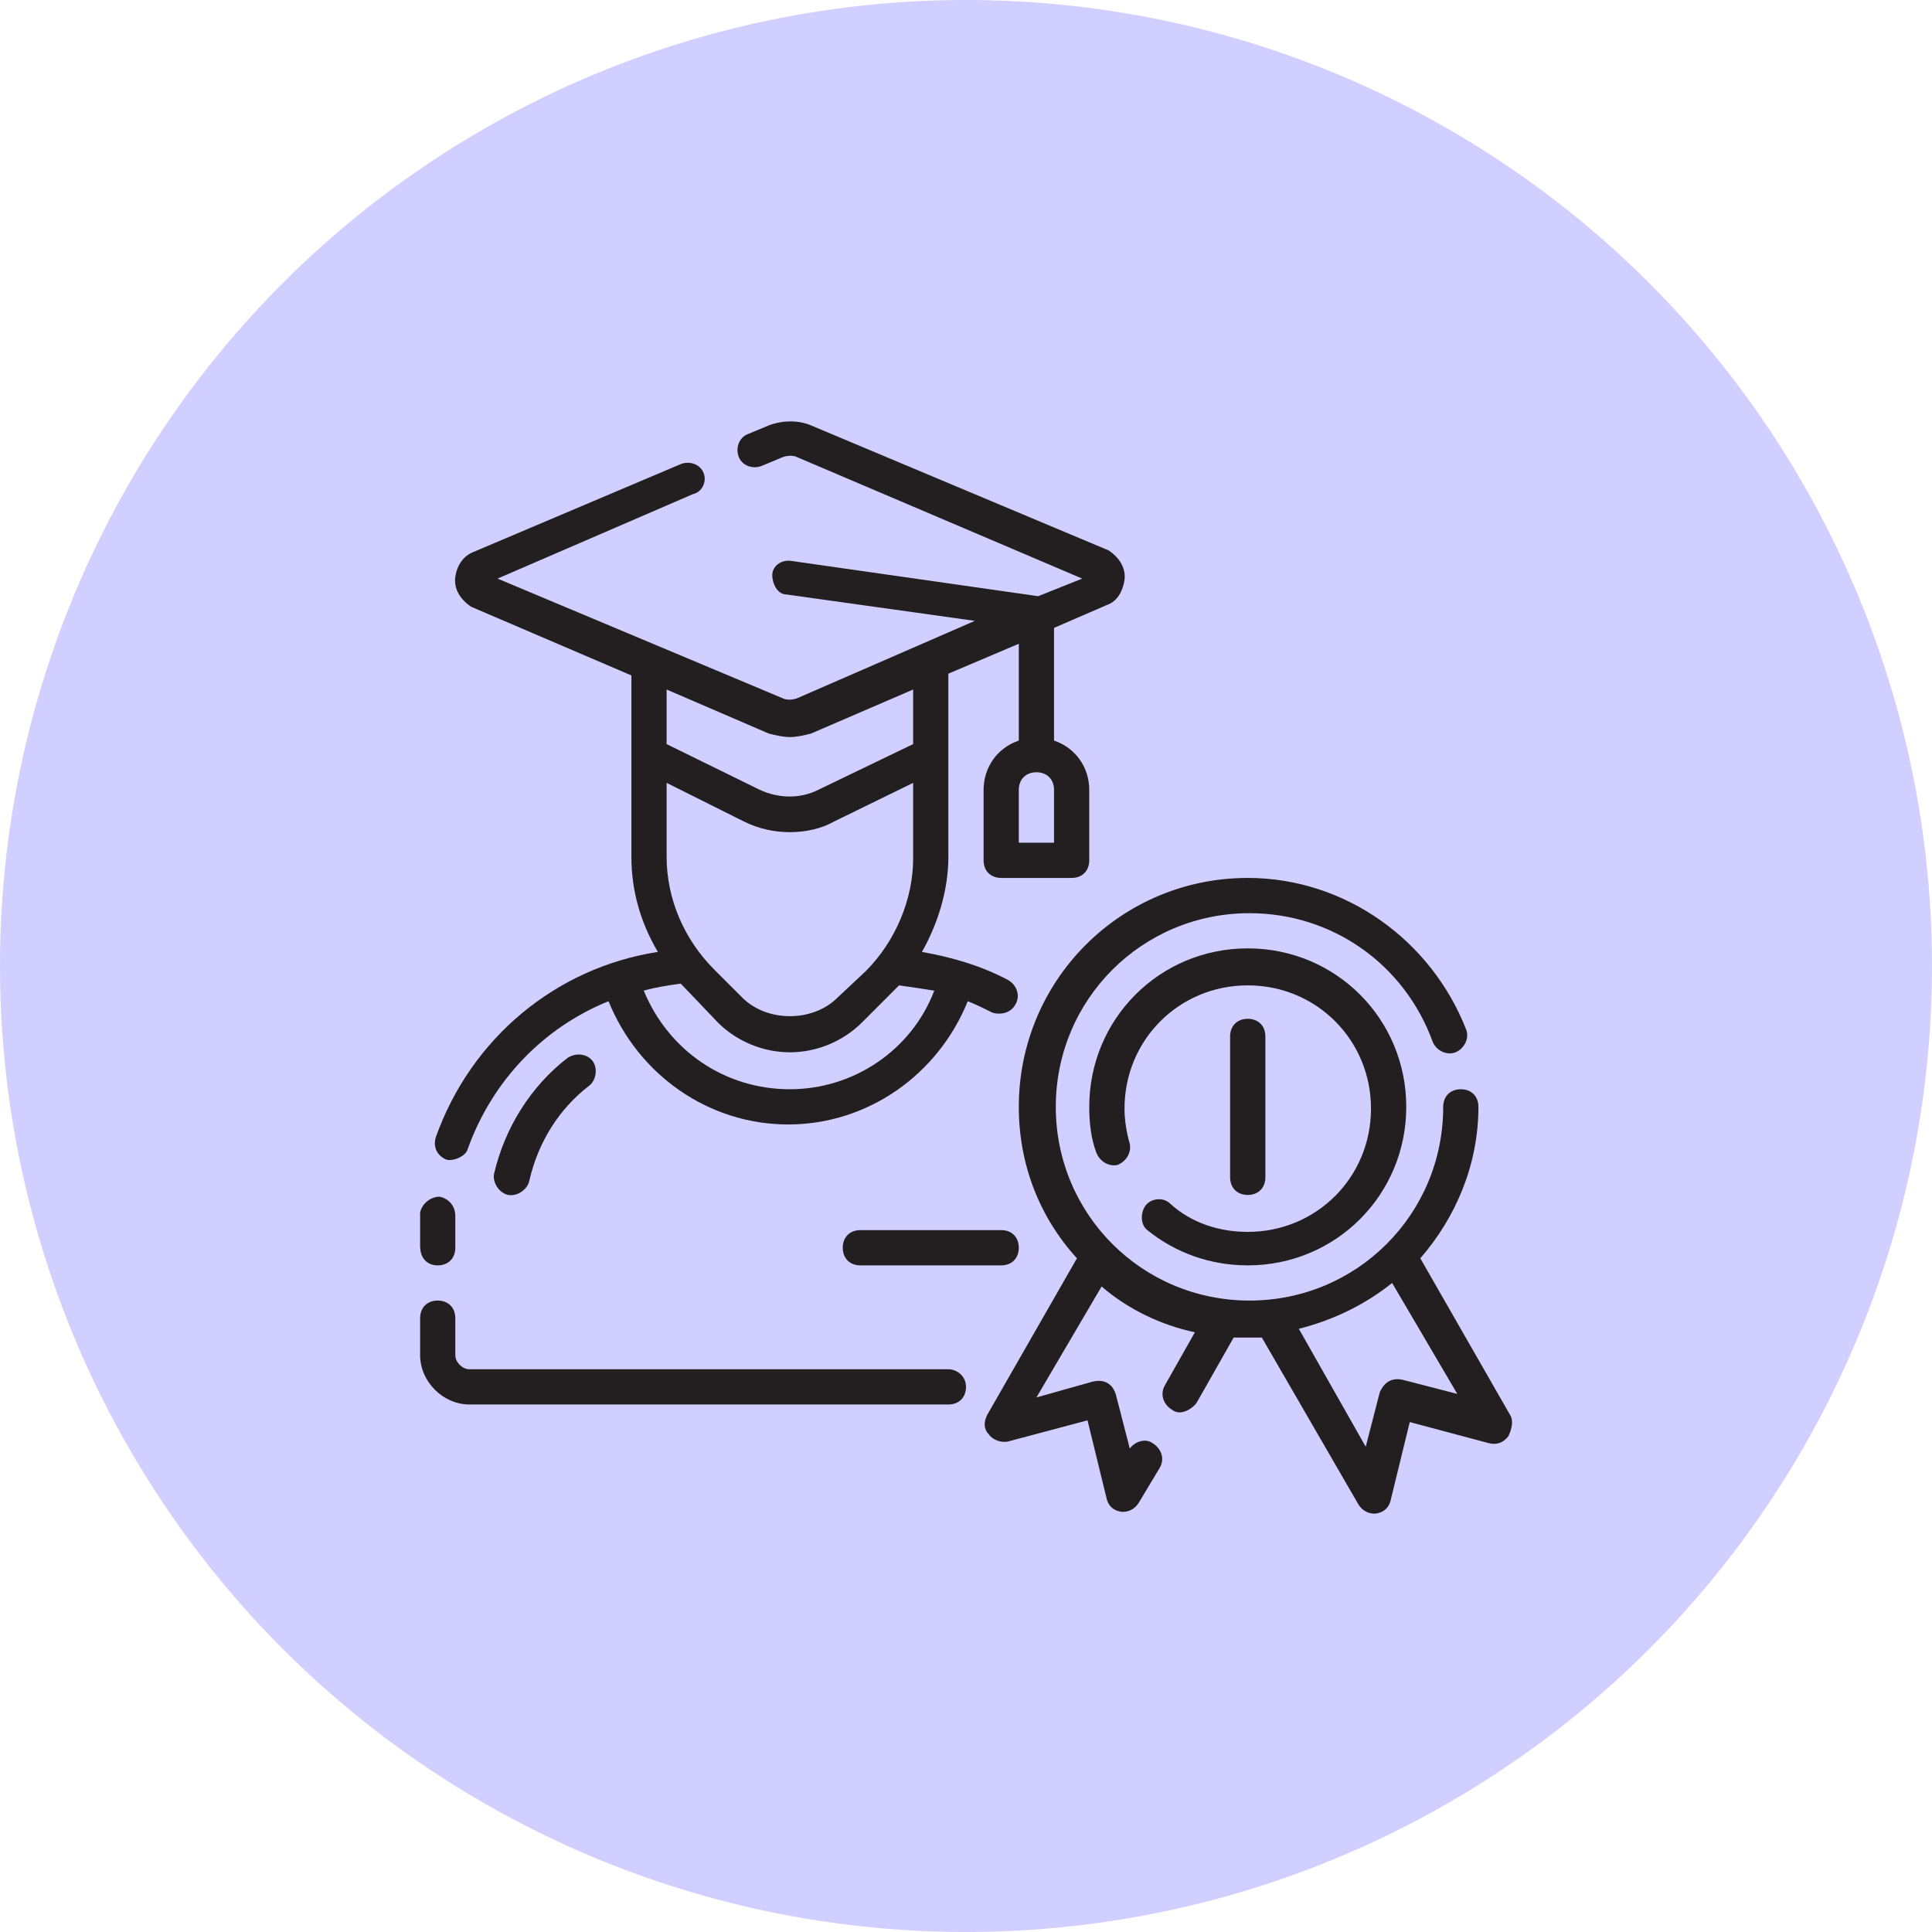
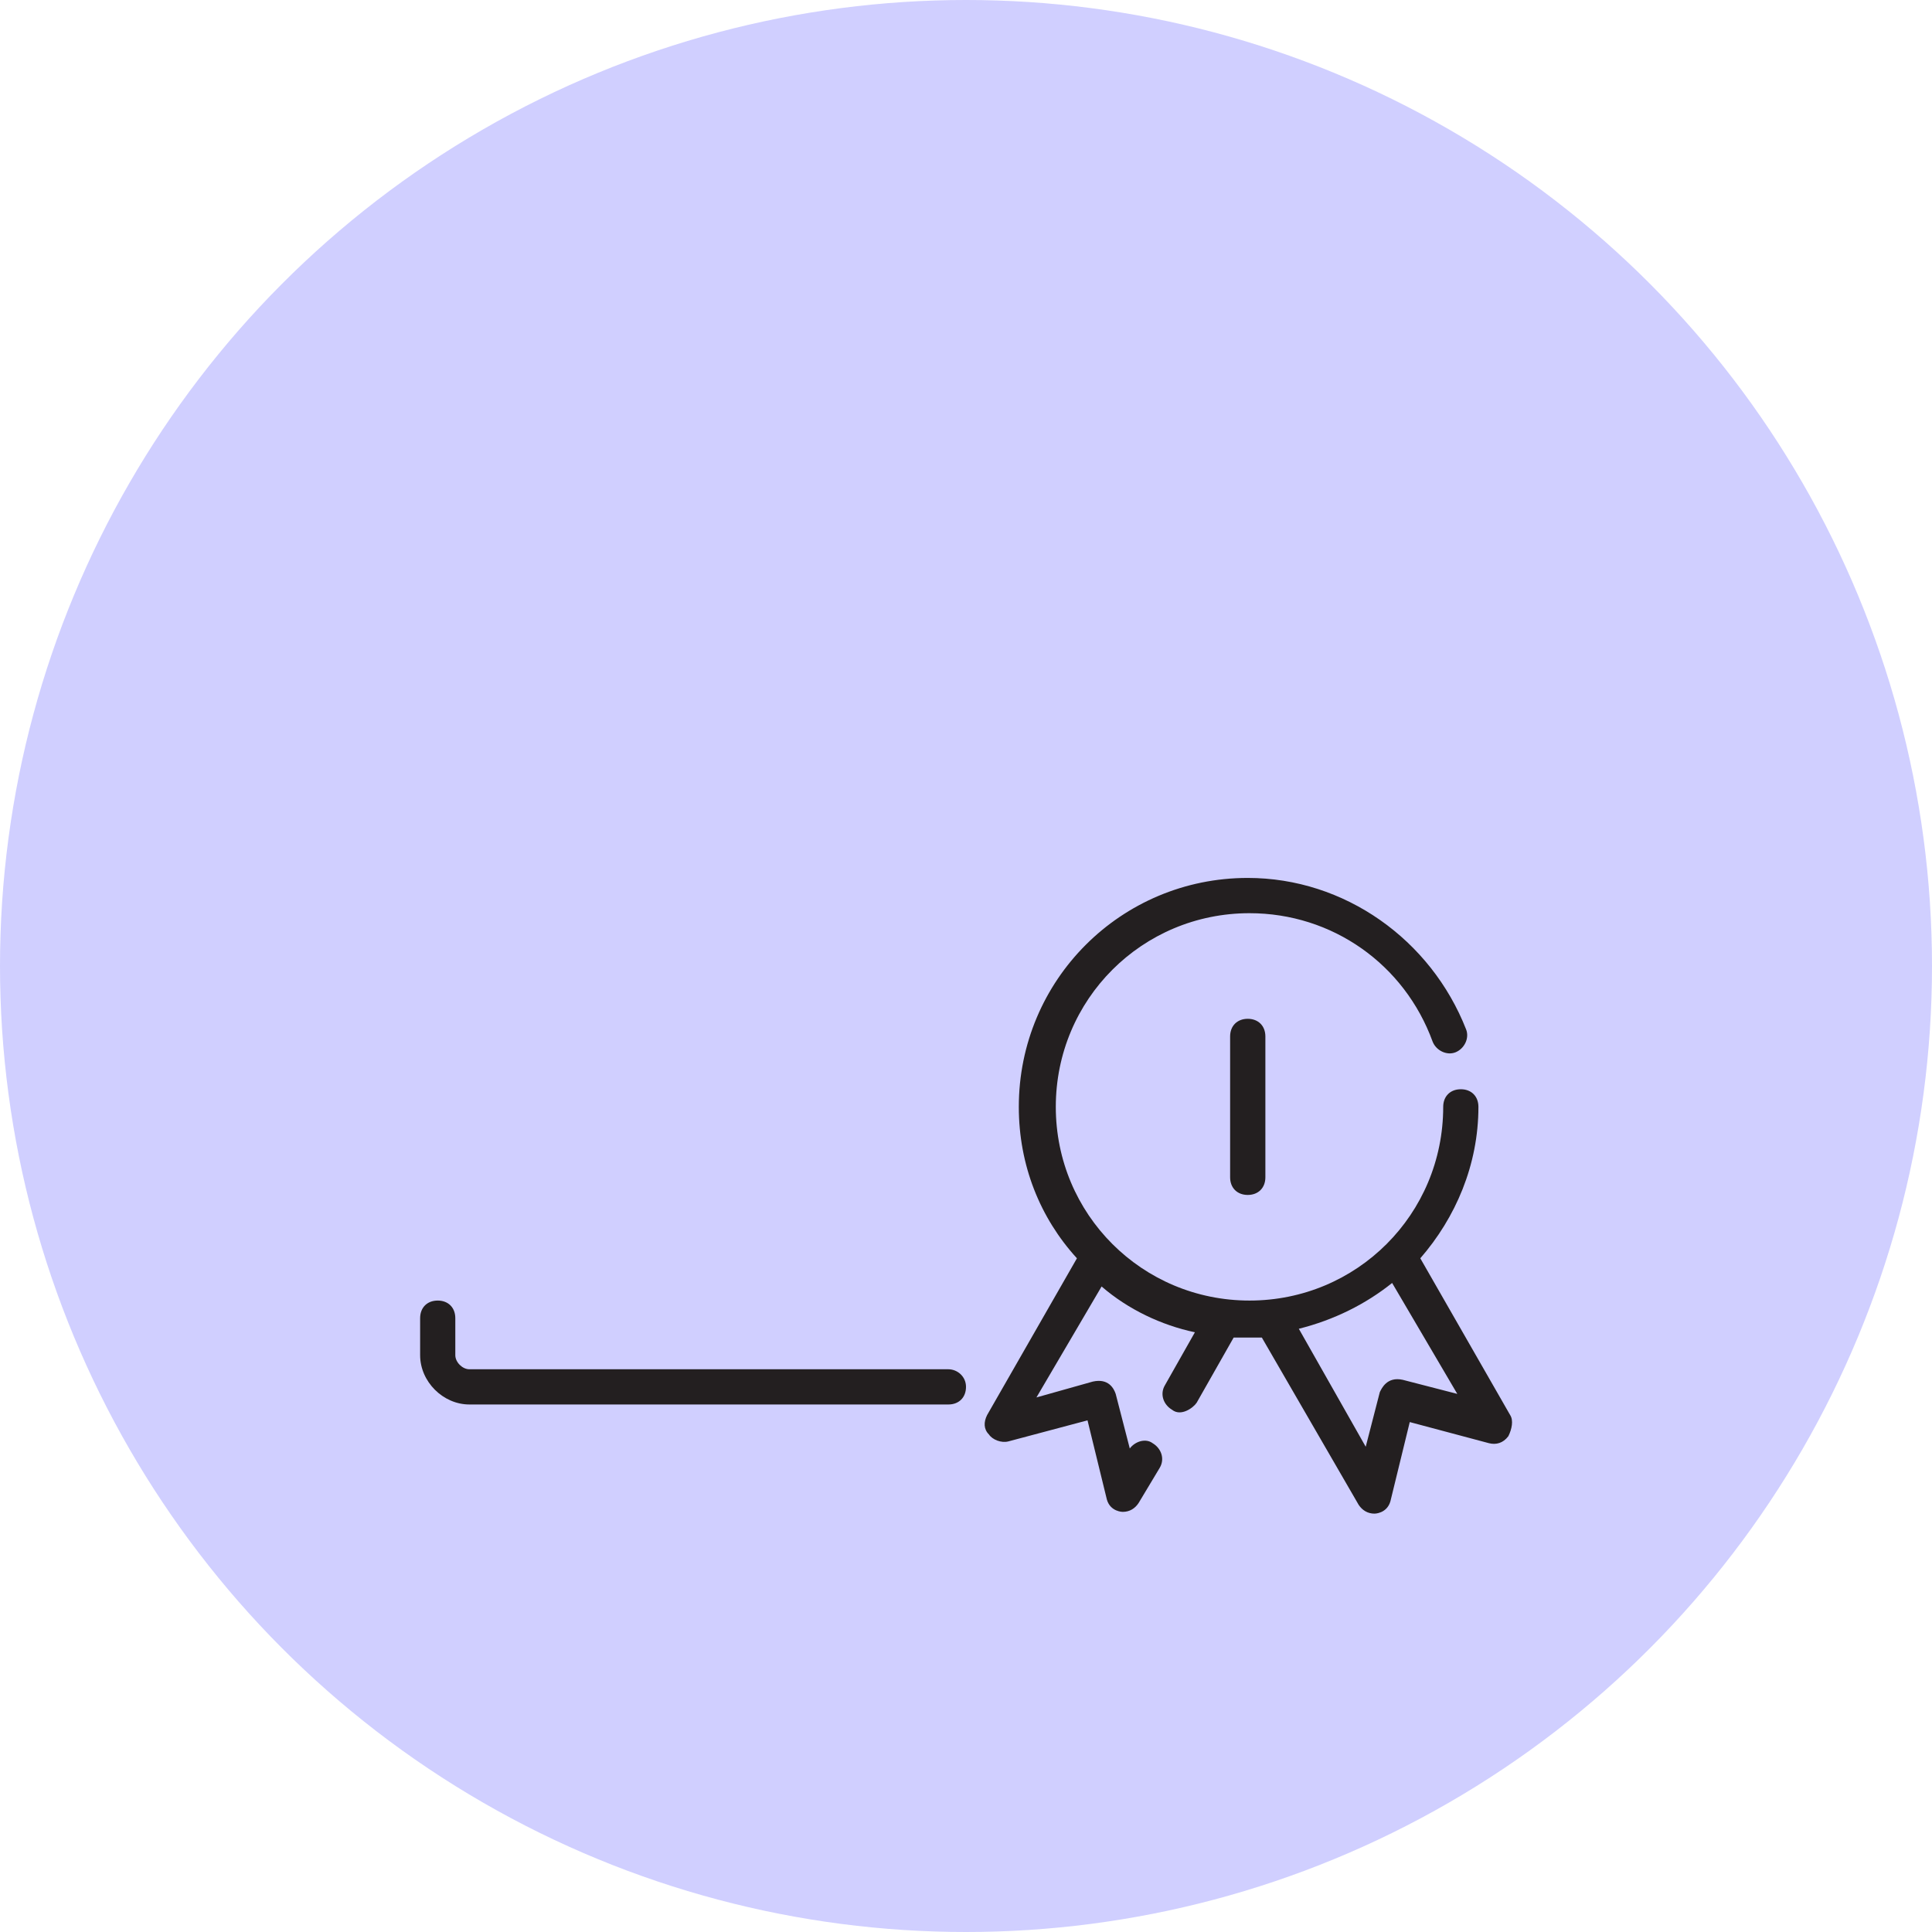
<svg xmlns="http://www.w3.org/2000/svg" width="48" height="48" viewBox="0 0 48 48" fill="none">
  <circle cx="24" cy="24" r="24" fill="#D0CFFF" />
  <g clip-path="url(#clip0_38_92)">
    <path d="M23.562 34.019H11.662C11.488 34.019 11.312 33.844 11.312 33.669V32.75C11.312 32.487 11.137 32.312 10.875 32.312C10.613 32.312 10.438 32.487 10.438 32.75V33.669C10.438 34.325 11.006 34.894 11.662 34.894H23.562C23.825 34.894 24 34.719 24 34.456C24 34.194 23.781 34.019 23.562 34.019Z" fill="#231F20" />
-     <path d="M10.875 31.438C11.137 31.438 11.312 31.262 11.312 31C11.312 31 11.312 30.344 11.312 30.212C11.312 29.95 11.137 29.775 10.919 29.731C10.7 29.731 10.481 29.906 10.438 30.125V30.956C10.438 31.262 10.613 31.438 10.875 31.438Z" fill="#231F20" />
-     <path d="M11.094 28.812C11.269 28.856 11.575 28.725 11.619 28.55C12.231 26.844 13.5 25.531 15.119 24.875C15.862 26.712 17.612 27.937 19.581 27.937C21.55 27.937 23.3 26.712 24.044 24.875C24.262 24.962 24.437 25.05 24.612 25.137C24.656 25.181 25.05 25.269 25.225 24.962C25.356 24.744 25.269 24.481 25.05 24.35C24.394 24 23.65 23.781 22.906 23.65C23.3 22.95 23.562 22.119 23.562 21.287V16.737L25.312 15.994V18.4C24.787 18.575 24.437 19.056 24.437 19.625V21.375C24.437 21.637 24.612 21.812 24.875 21.812H26.625C26.887 21.812 27.062 21.637 27.062 21.375V19.625C27.062 19.056 26.712 18.575 26.187 18.4V15.6L27.5 15.031C27.762 14.944 27.894 14.681 27.937 14.419C27.981 14.112 27.806 13.85 27.544 13.675L20.15 10.569C19.844 10.437 19.45 10.437 19.1 10.569L18.575 10.787C18.356 10.875 18.269 11.137 18.356 11.356C18.444 11.575 18.706 11.662 18.925 11.575L19.45 11.356C19.581 11.312 19.712 11.312 19.8 11.356L26.887 14.375L25.794 14.812L19.669 13.937C19.406 13.894 19.187 14.069 19.187 14.287C19.187 14.506 19.319 14.769 19.537 14.769L24.219 15.425L19.8 17.35C19.669 17.394 19.537 17.394 19.45 17.35L12.362 14.375L17.219 12.275C17.437 12.231 17.569 11.969 17.481 11.75C17.394 11.531 17.131 11.444 16.912 11.531L11.75 13.719C11.531 13.806 11.356 14.025 11.312 14.331C11.269 14.637 11.444 14.9 11.706 15.075L15.687 16.781V21.287C15.687 22.119 15.906 22.906 16.344 23.65C13.806 24.044 11.706 25.794 10.831 28.244C10.744 28.506 10.875 28.725 11.094 28.812ZM25.75 19.187C26.012 19.187 26.187 19.362 26.187 19.625V20.937H25.312V19.625C25.312 19.362 25.487 19.187 25.75 19.187ZM16.562 17.131L19.1 18.225C19.275 18.269 19.45 18.312 19.625 18.312C19.8 18.312 19.975 18.269 20.15 18.225L22.687 17.131V18.487L20.325 19.625C19.887 19.844 19.362 19.844 18.881 19.625L16.562 18.487V17.131ZM16.562 19.45L18.487 20.412C18.837 20.587 19.231 20.675 19.625 20.675C20.019 20.675 20.412 20.587 20.719 20.412L22.687 19.45V21.331C22.687 22.337 22.25 23.387 21.506 24.131L20.806 24.787C20.194 25.4 19.056 25.4 18.444 24.787L17.744 24.087C17 23.344 16.562 22.337 16.562 21.287V19.45ZM16.912 24.437C17 24.525 17.831 25.4 17.831 25.4C18.312 25.881 18.969 26.144 19.625 26.144C20.281 26.144 20.937 25.881 21.419 25.4C21.419 25.4 22.25 24.569 22.337 24.481C22.644 24.525 22.95 24.569 23.212 24.612C22.644 26.1 21.2 27.062 19.625 27.062C18.006 27.062 16.606 26.1 15.994 24.612C16.3 24.525 16.606 24.481 16.912 24.437Z" fill="#231F20" />
-     <path d="M28.462 29.95C28.331 30.125 28.331 30.431 28.506 30.562C29.206 31.131 30.081 31.438 31 31.438C33.188 31.438 34.938 29.688 34.938 27.5C34.938 25.312 33.188 23.562 31 23.562C28.812 23.562 27.062 25.312 27.062 27.5C27.062 27.894 27.106 28.288 27.238 28.637C27.325 28.856 27.544 28.988 27.762 28.944C27.981 28.856 28.113 28.637 28.069 28.419C27.981 28.113 27.938 27.806 27.938 27.544C27.938 25.837 29.294 24.481 31 24.481C32.706 24.481 34.062 25.837 34.062 27.544C34.062 29.25 32.706 30.606 31 30.606C30.3 30.606 29.6 30.387 29.075 29.906C28.9 29.731 28.594 29.775 28.462 29.95Z" fill="#231F20" />
    <path d="M31.438 29.25V25.75C31.438 25.488 31.262 25.312 31 25.312C30.738 25.312 30.562 25.488 30.562 25.75V29.25C30.562 29.512 30.738 29.688 31 29.688C31.262 29.688 31.438 29.512 31.438 29.25Z" fill="#231F20" />
-     <path d="M14.112 26.275C13.194 26.975 12.537 28.025 12.275 29.163C12.231 29.381 12.406 29.644 12.625 29.688C12.844 29.731 13.106 29.556 13.15 29.337C13.369 28.375 13.894 27.544 14.637 26.975C14.812 26.844 14.856 26.538 14.725 26.363C14.594 26.188 14.331 26.144 14.112 26.275Z" fill="#231F20" />
-     <path d="M24.875 30.562H21.375C21.113 30.562 20.938 30.738 20.938 31C20.938 31.262 21.113 31.438 21.375 31.438H24.875C25.137 31.438 25.312 31.262 25.312 31C25.312 30.738 25.137 30.562 24.875 30.562Z" fill="#231F20" />
    <path d="M37.519 35.156L35.287 31.262C36.162 30.256 36.731 28.944 36.731 27.5C36.731 27.238 36.556 27.062 36.294 27.062C36.031 27.062 35.856 27.238 35.856 27.5C35.856 30.169 33.712 32.312 31.044 32.312C28.375 32.312 26.231 30.169 26.231 27.5C26.231 24.831 28.375 22.688 31.044 22.688C33.1 22.688 34.894 23.956 35.594 25.881C35.681 26.1 35.944 26.231 36.162 26.144C36.381 26.056 36.512 25.794 36.425 25.575C35.55 23.344 33.406 21.812 31 21.812C27.85 21.812 25.312 24.35 25.312 27.5C25.312 28.944 25.837 30.256 26.756 31.262L24.525 35.156C24.437 35.331 24.437 35.506 24.569 35.638C24.656 35.769 24.875 35.856 25.05 35.812L27.019 35.288L27.5 37.256C27.587 37.562 27.894 37.562 27.894 37.562C28.069 37.562 28.2 37.475 28.287 37.344L28.812 36.469C28.944 36.25 28.856 35.987 28.637 35.856C28.462 35.725 28.2 35.812 28.069 35.987L27.719 34.631C27.675 34.5 27.544 34.237 27.15 34.325L25.75 34.719L27.369 31.962C28.025 32.531 28.856 32.925 29.687 33.1L28.944 34.413C28.812 34.631 28.9 34.894 29.119 35.025C29.337 35.2 29.644 34.981 29.731 34.85L30.65 33.231H31.35L33.756 37.388C33.844 37.519 33.975 37.606 34.15 37.606C34.15 37.606 34.456 37.606 34.544 37.3L35.025 35.331L36.994 35.856C37.169 35.9 37.344 35.856 37.475 35.681C37.562 35.506 37.606 35.288 37.519 35.156ZM34.85 34.281C34.456 34.194 34.325 34.5 34.281 34.587L33.931 35.944L32.269 33.013C33.144 32.794 33.931 32.4 34.587 31.875L36.206 34.631L34.85 34.281Z" fill="#231F20" />
  </g>
  <defs>
    <clipPath id="clip0_38_92">
      <rect width="28" height="28" fill="white" transform="translate(10 10)" />
    </clipPath>
  </defs>
</svg>